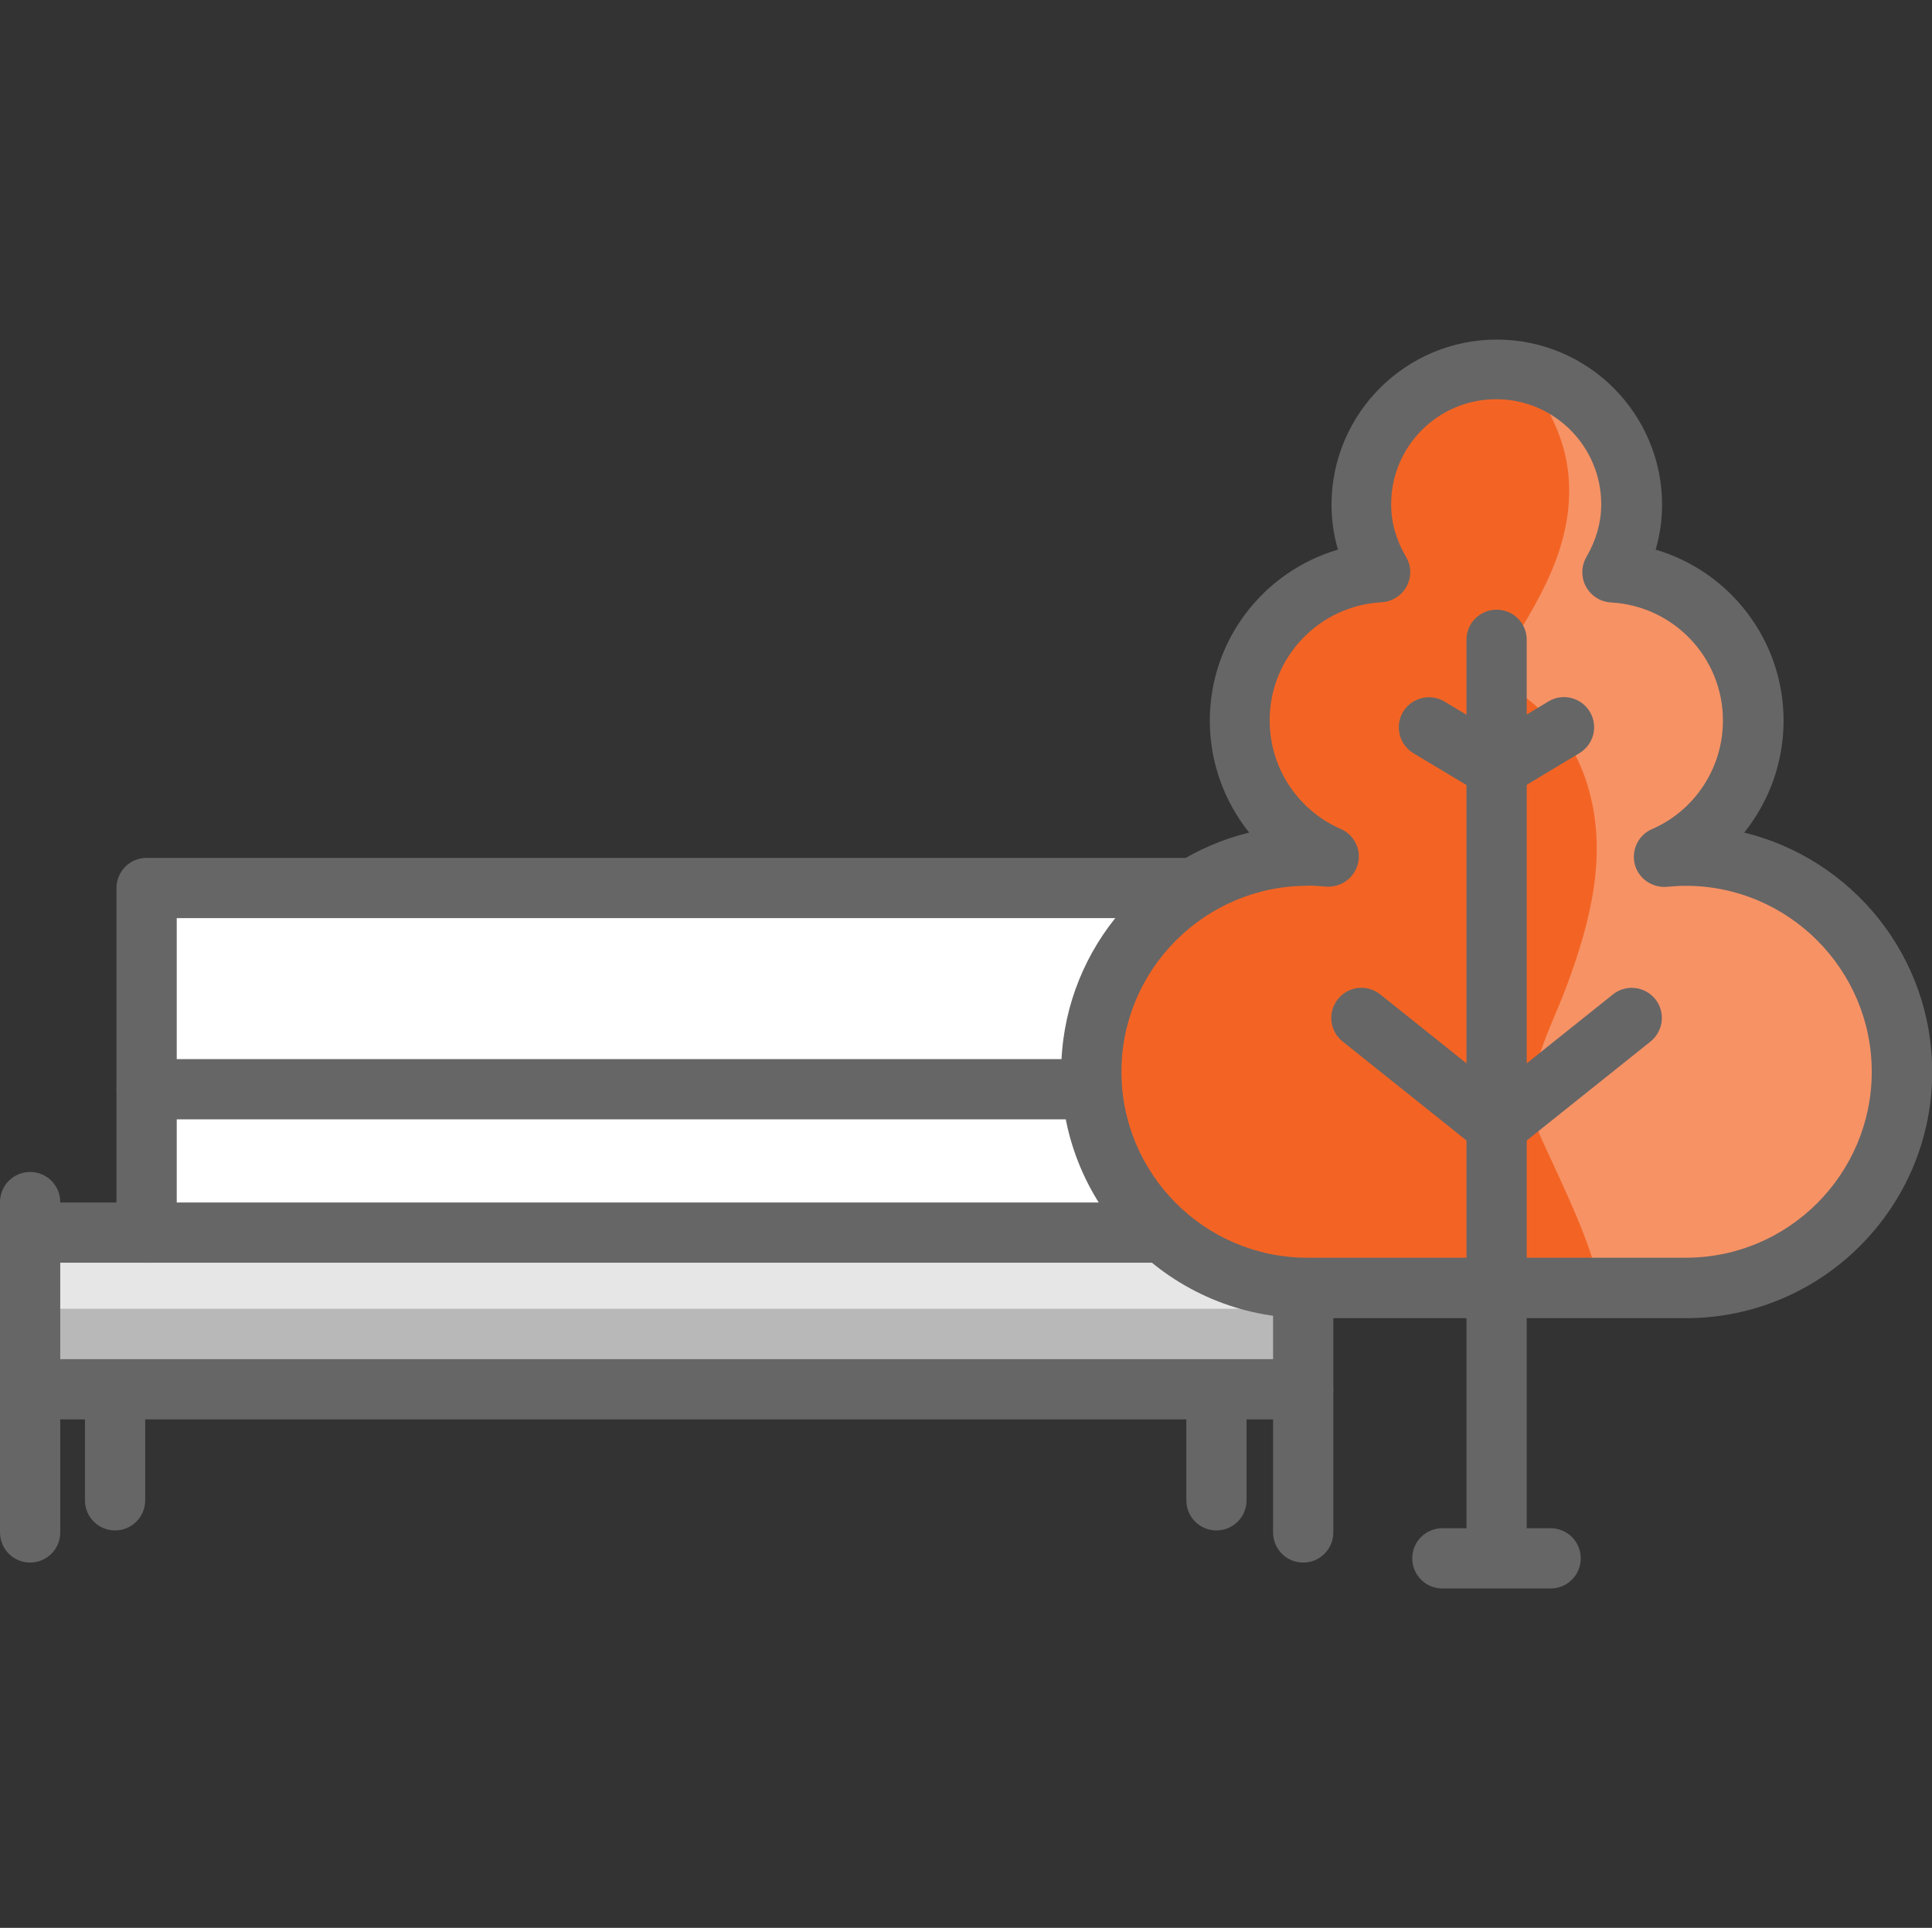
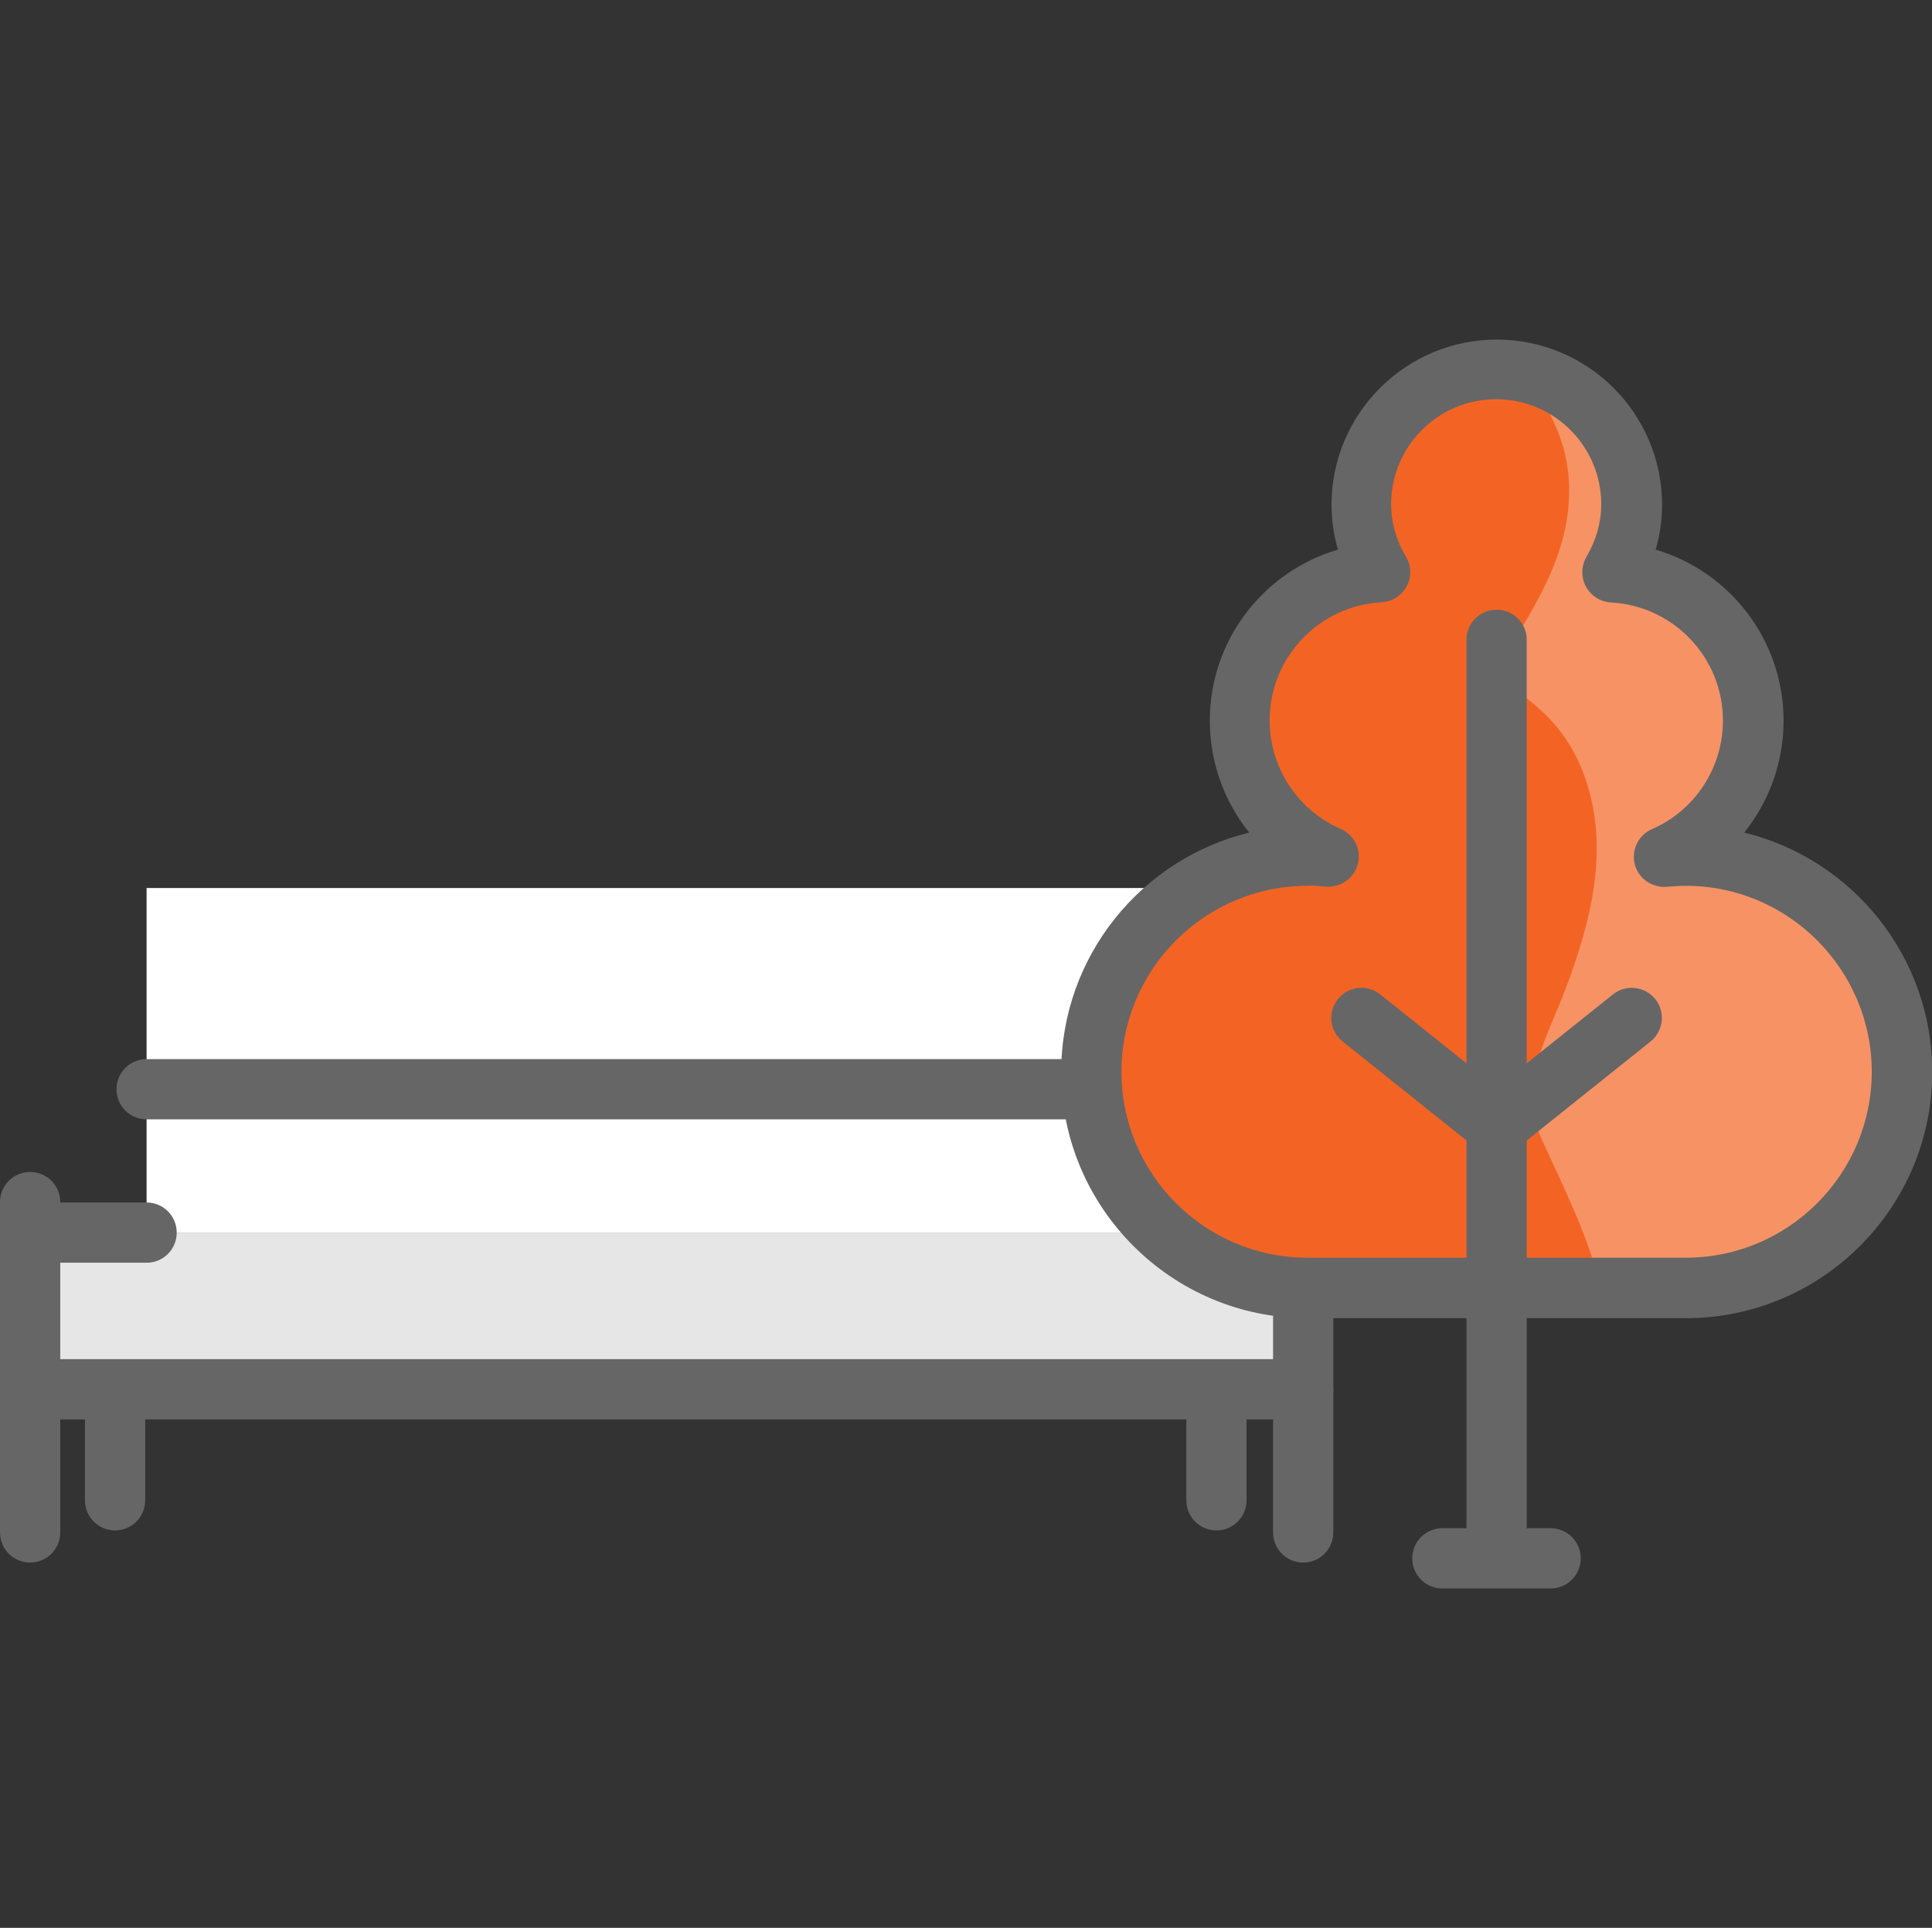
<svg xmlns="http://www.w3.org/2000/svg" id="Layer_2" viewBox="0 0 96.2 96">
  <rect x="0" y="0" width="96.2" height="96" fill="#333333" stroke="none" />
  <defs>
    <style>
      .cls-1 {
        fill: #f36424;
      }

      .cls-2 {
        fill: #e6e6e6;
      }

      .cls-3 {
        fill: #feb700;
      }

      .cls-4 {
        opacity: .3;
      }

      .cls-4, .cls-5 {
        fill: #fff;
      }

      .cls-6 {
        fill: #666;
      }

      .cls-7 {
        opacity: .2;
      }

      .cls-8 {
        opacity: 0;
      }
    </style>
  </defs>
  <g id="Layer_1-2" data-name="Layer_1">
    <rect class="cls-8" x=".1" width="96" height="96" />
    <g>
      <path class="cls-6" d="M60.57,76.21c-.83,0-1.5-.67-1.5-1.5v-7.13c0-.83.67-1.5,1.5-1.5s1.5.67,1.5,1.5v7.13c0,.83-.67,1.5-1.5,1.5Z" />
      <path class="cls-6" d="M5.73,76.21c-.83,0-1.5-.67-1.5-1.5v-7.13c0-.83.67-1.5,1.5-1.5s1.5.67,1.5,1.5v7.13c0,.83-.67,1.5-1.5,1.5Z" />
      <polygon class="cls-2" points="64.89 61.38 64.89 69.18 52.97 69.18 12.15 69.18 1.5 69.18 1.5 61.38 7.3 61.38 59.77 61.38 64.89 61.38" />
-       <polygon class="cls-7" points="12.15 65.17 1.5 65.17 1.5 69.18 12.15 69.18 52.97 69.18 64.89 69.18 64.89 65.17 52.97 65.17 12.15 65.17" />
      <rect class="cls-5" x="7.3" y="44.22" width="52.47" height="10.03" />
      <rect class="cls-5" x="7.3" y="54.24" width="52.47" height="7.14" />
      <path class="cls-6" d="M64.89,62.88h-5.12c-.83,0-1.5-.67-1.5-1.5s.67-1.5,1.5-1.5h5.12c.83,0,1.5.67,1.5,1.5s-.67,1.5-1.5,1.5Z" />
      <path class="cls-6" d="M7.3,62.88H1.5c-.83,0-1.5-.67-1.5-1.5s.67-1.5,1.5-1.5h5.8c.83,0,1.5.67,1.5,1.5s-.67,1.5-1.5,1.5Z" />
      <path class="cls-6" d="M64.89,70.68H1.5c-.83,0-1.5-.67-1.5-1.5s.67-1.5,1.5-1.5h63.39c.83,0,1.5.67,1.5,1.5s-.67,1.5-1.5,1.5Z" />
-       <path class="cls-6" d="M59.77,62.88H7.3c-.83,0-1.5-.67-1.5-1.5v-17.16c0-.83.67-1.5,1.5-1.5h52.47c.83,0,1.5.67,1.5,1.5v17.16c0,.83-.67,1.5-1.5,1.5ZM8.8,59.88h49.47v-14.16H8.8v14.16Z" />
      <path class="cls-6" d="M1.5,77.81c-.83,0-1.5-.67-1.5-1.5v-16.45c0-.83.67-1.5,1.5-1.5s1.5.67,1.5,1.5v16.45c0,.83-.67,1.5-1.5,1.5Z" />
      <path class="cls-6" d="M64.89,77.81c-.83,0-1.5-.67-1.5-1.5v-22.07c0-.83.67-1.5,1.5-1.5s1.5.67,1.5,1.5v22.07c0,.83-.67,1.5-1.5,1.5Z" />
      <path class="cls-6" d="M59.77,55.74H7.3c-.83,0-1.5-.67-1.5-1.5s.67-1.5,1.5-1.5h52.47c.83,0,1.5.67,1.5,1.5s-.67,1.5-1.5,1.5Z" />
    </g>
    <path class="cls-1" d="M74.52,64.14h-9.42c-5.94,0-10.76-4.82-10.76-10.76s4.82-10.76,10.76-10.76c.37,0,.73.02,1.08.05-2.61-1.14-4.44-3.74-4.44-6.78,0-3.95,3.1-7.16,7-7.38-.59-1-.94-2.14-.94-3.38,0-3.72,3.01-6.73,6.73-6.73s6.73,3.01,6.73,6.73c0,1.24-.36,2.38-.94,3.38,3.89.21,6.99,3.43,6.99,7.38,0,3.04-1.83,5.65-4.44,6.78.36-.03.72-.05,1.08-.05,5.94,0,10.76,4.82,10.76,10.76s-4.82,10.76-10.76,10.76h-9.42Z" />
    <path class="cls-3" d="M67.9,26.21c.17-.36.33-.73.43-1.1.19-.7.06-1.38-.21-2.04-.21.65-.32,1.34-.32,2.06,0,.37.04.73.1,1.08Z" />
    <path class="cls-4" d="M83.94,42.61c-.36,0-.73.02-1.08.05,2.61-1.14,4.44-3.74,4.44-6.78,0-3.95-3.1-7.16-6.99-7.38.58-1,.94-2.14.94-3.38,0-3.21-2.25-5.89-5.25-6.56,1.01,1.72,2.07,3.26,2.13,5.65.09,3.48-1.89,6.28-3.63,9.11-.06.1-.13.23-.19.35,0,0,.02.01.02.01,2.41,1.35,4.03,2.94,4.79,5.67.92,3.3.05,6.62-1.1,9.72-.97,2.63-2.51,4.94-1.24,7.69,1.18,2.58,2.38,4.99,2.91,7.36h4.26c5.94,0,10.76-4.82,10.76-10.76s-4.82-10.76-10.76-10.76Z" />
    <path class="cls-6" d="M83.94,65.64h-18.84c-6.76,0-12.26-5.5-12.26-12.26,0-5.76,3.99-10.61,9.36-11.92-1.24-1.55-1.96-3.5-1.96-5.57,0-4.01,2.67-7.43,6.38-8.52-.21-.72-.32-1.47-.32-2.23,0-4.54,3.69-8.23,8.23-8.23s8.23,3.69,8.23,8.23c0,.76-.11,1.5-.32,2.23,3.7,1.09,6.37,4.51,6.37,8.52,0,2.07-.72,4.02-1.96,5.57,5.37,1.31,9.36,6.15,9.36,11.92,0,6.76-5.5,12.26-12.26,12.26ZM65.1,44.11c-5.1,0-9.26,4.16-9.26,9.26s4.15,9.26,9.26,9.26h18.84c5.11,0,9.26-4.16,9.26-9.26s-4.16-9.26-9.26-9.26c-.31,0-.63.02-.94.05-.73.06-1.41-.4-1.6-1.12-.18-.71.18-1.46.85-1.75,2.15-.93,3.54-3.06,3.54-5.41,0-3.13-2.45-5.71-5.58-5.88-.52-.03-.99-.33-1.24-.79-.25-.46-.24-1.02.02-1.47.49-.84.74-1.73.74-2.63,0-2.88-2.34-5.23-5.23-5.23s-5.23,2.34-5.23,5.23c0,.91.25,1.79.74,2.62.27.45.28,1.01.03,1.47-.25.46-.72.76-1.24.79-3.13.17-5.58,2.75-5.58,5.88,0,2.35,1.39,4.47,3.54,5.41.68.29,1.04,1.04.85,1.75s-.86,1.18-1.6,1.12c-.31-.03-.62-.05-.94-.05Z" />
    <path class="cls-6" d="M74.52,77.75c-.83,0-1.5-.67-1.5-1.5V31.86c0-.83.67-1.5,1.5-1.5s1.5.67,1.5,1.5v44.39c0,.83-.67,1.5-1.5,1.5Z" />
    <path class="cls-6" d="M77.21,79.1h-5.39c-.83,0-1.5-.67-1.5-1.5s.67-1.5,1.5-1.5h5.39c.83,0,1.5.67,1.5,1.5s-.67,1.5-1.5,1.5Z" />
    <path class="cls-6" d="M74.52,57.57c-.33,0-.66-.11-.94-.33l-6.73-5.38c-.65-.52-.75-1.46-.23-2.11.52-.65,1.46-.75,2.11-.23l5.79,4.63,5.79-4.63c.65-.52,1.59-.41,2.11.23.52.65.41,1.59-.23,2.11l-6.73,5.38c-.27.22-.61.33-.94.33Z" />
-     <path class="cls-6" d="M74.52,39.74c-.27,0-.53-.07-.77-.21l-3.37-2.02c-.71-.43-.94-1.35-.52-2.06.43-.71,1.35-.94,2.06-.52l2.59,1.56,2.59-1.56c.71-.43,1.63-.2,2.06.51s.2,1.63-.51,2.06l-3.36,2.02c-.24.14-.5.21-.77.21Z" />
  </g>
</svg>